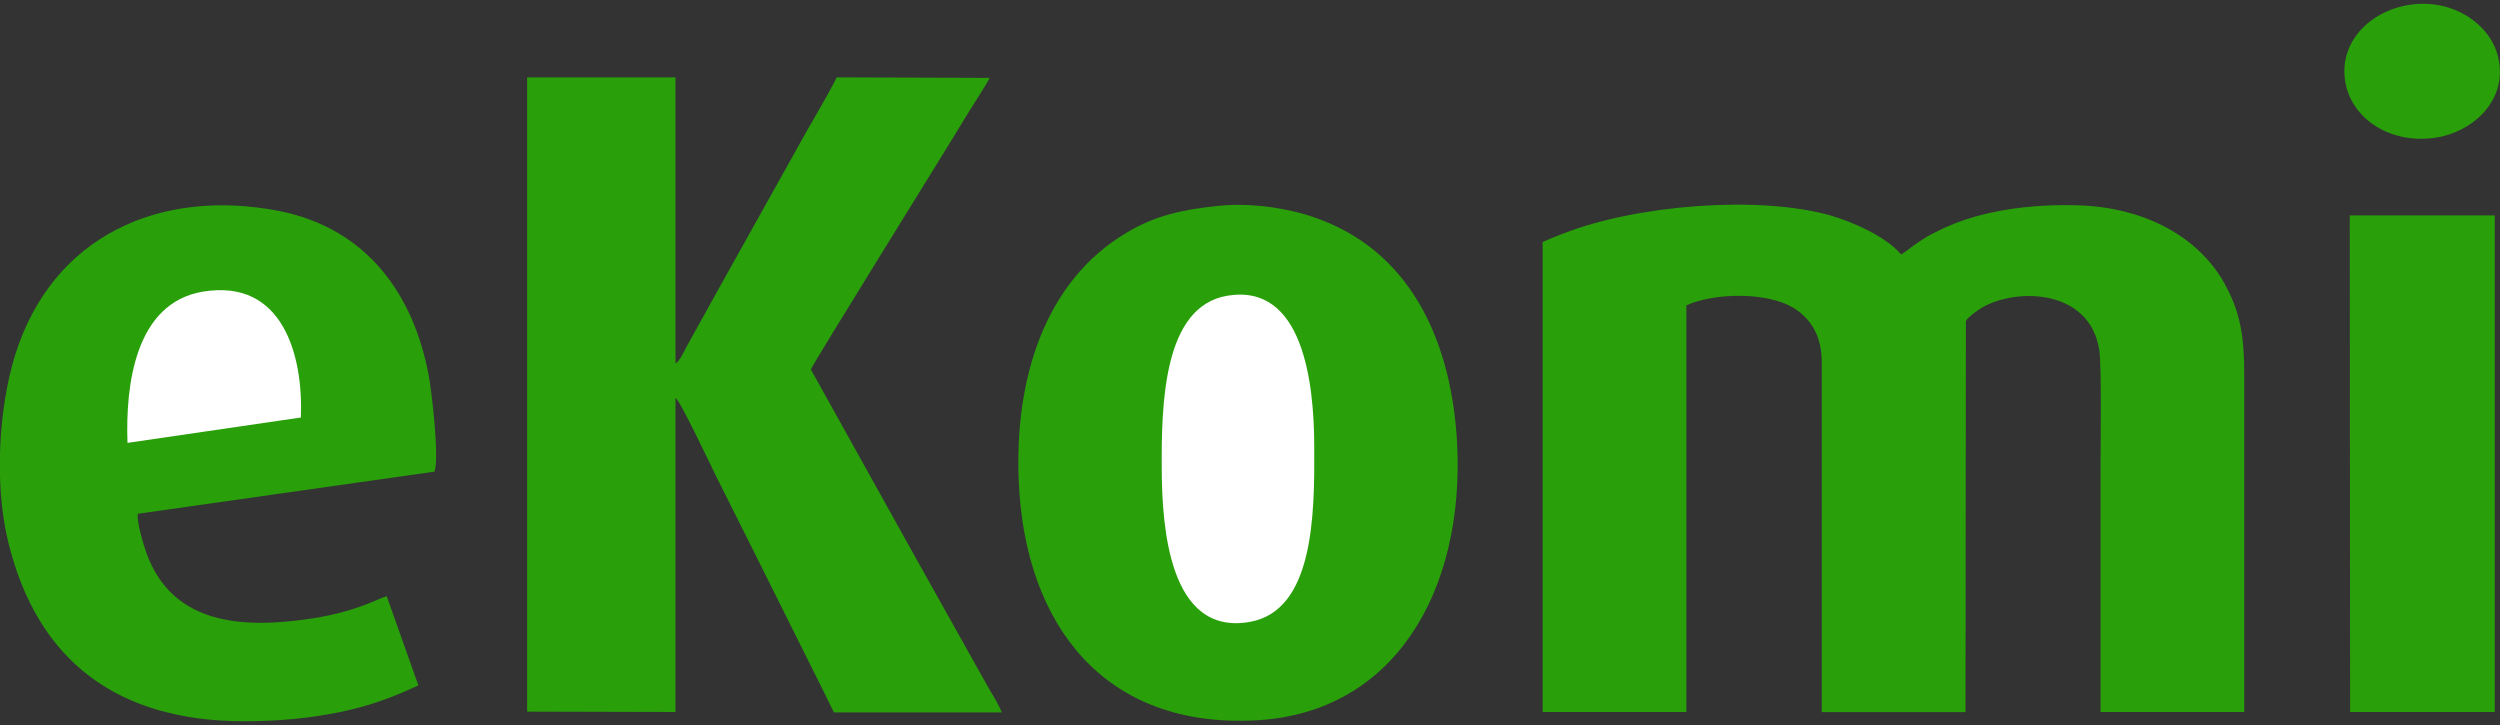
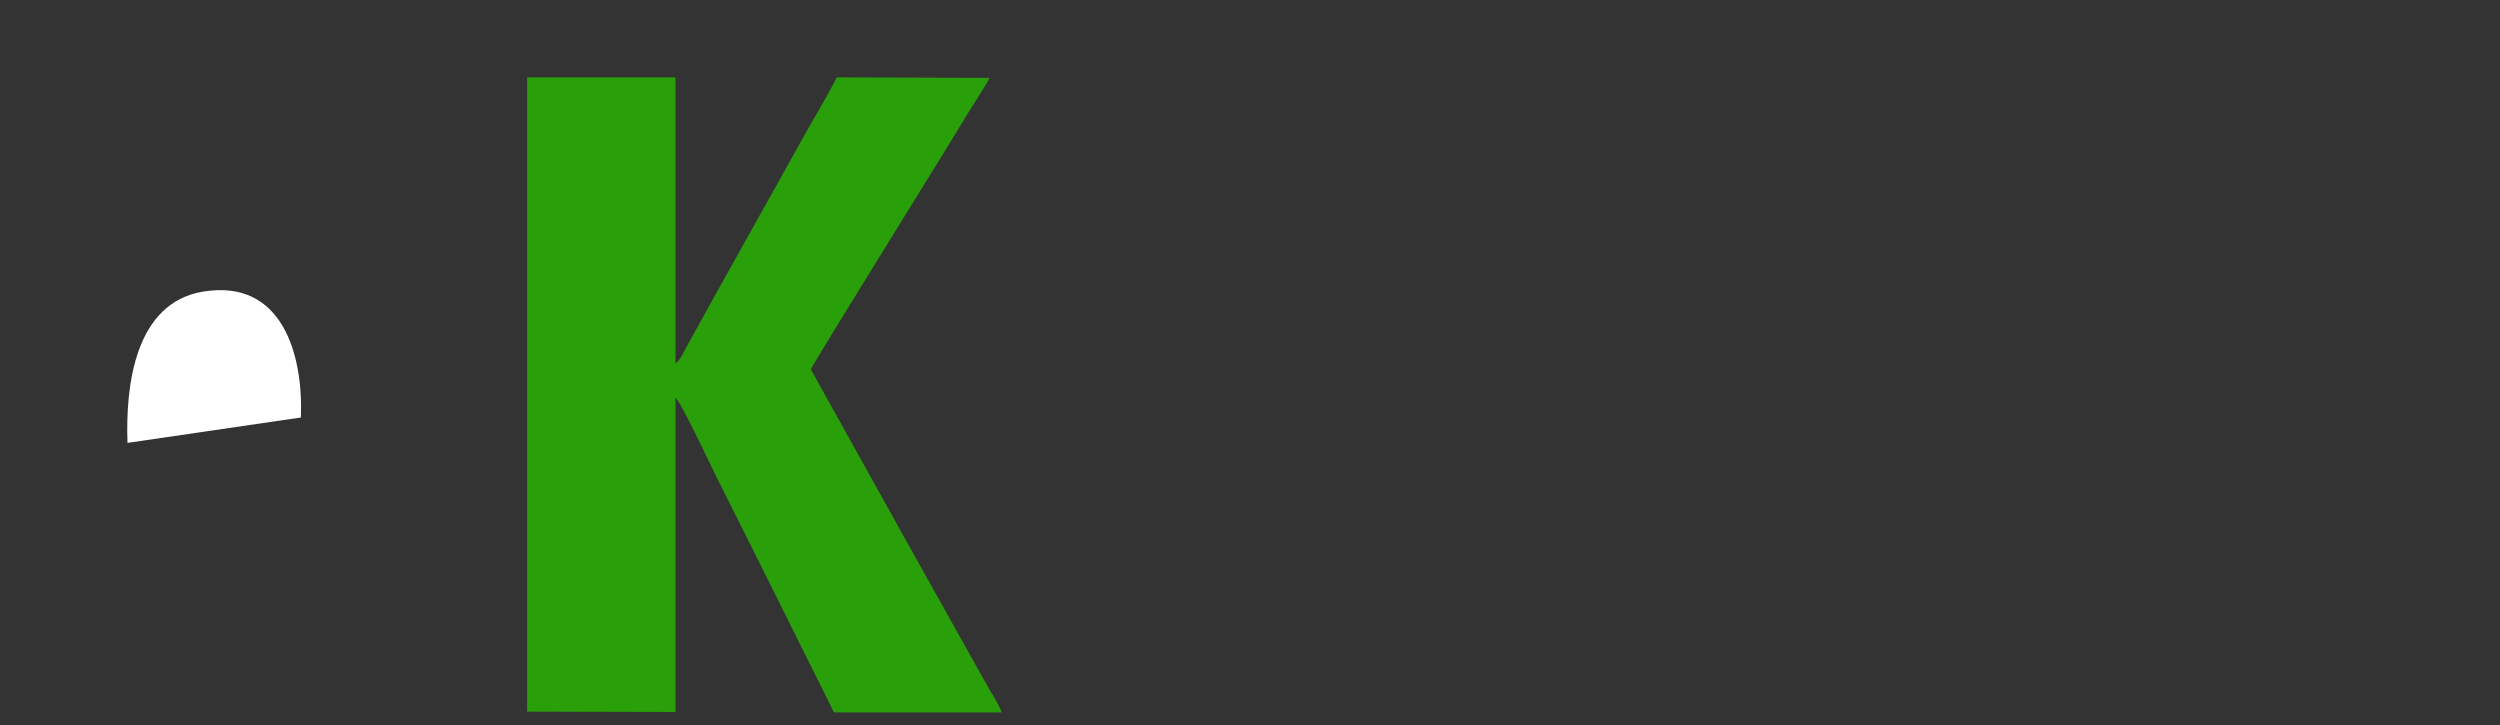
<svg xmlns="http://www.w3.org/2000/svg" viewBox="0 0 200 58">
  <rect x="0" y="0" width="200" height="58" fill="#333333" stroke="none" />
-   <path d="M123.41 19.36v37.6h11.5V24.43c2.1-1 7-1.23 9.13.6 1 .83 1.67 2 1.7 3.87v5.6 22.47h11.5l.03-31.27c.1-.3.93-.87 1.3-1.1 2.87-1.63 8.63-1.43 9.37 3.4.2 1.2.1 7.87.1 9.63v19.33h11.5V29.99c0-3.1-.3-5.03-1.63-7.4-2.03-3.57-6.23-6.03-11.8-6.17-2.8-.07-5.6.2-8.07.9-1.17.33-2.27.77-3.23 1.27-.6.3-.97.53-1.4.83-.37.23-1.07.83-1.33.93-1.17-1.4-3.83-2.6-5.7-3.13-5.73-1.6-15.5-.83-21.33 1.47-.58.2-1.14.47-1.64.67zM192.74.39c-3.33.53-5.77 3.2-5.07 6.4.63 2.83 3.63 4.73 7.13 4.23 2.9-.4 5.83-2.9 5.07-6.37-.56-2.66-3.63-4.82-7.13-4.26zm-4.73 56.57h11.57V17.23h-11.6zM33.47 54.83l-2.53-7.13c-.6.13-2.3 1.2-5.93 1.77-5.58.86-11.24.53-13.31-5.27-.2-.57-.8-2.53-.67-3.1l23.73-3.37c.4-1.1-.23-6.5-.47-7.73-1.2-6.37-4.87-11.73-12-13.13-9.47-1.83-18.07 1.97-21.07 11.5-1.33 4.27-1.67 10.3-.6 14.83 2.33 9.8 8.9 14.5 18.93 14.5 2.63 0 5.17-.23 7.63-.73 2.46-.51 4.29-1.21 6.29-2.14z" fill="#299f0a" />
  <path d="M10.2 35.43l13.87-2.03c.2-4.93-1.43-11.13-7.83-10.07-5.44.9-6.21 7.5-6.04 12.1z" fill="#fff" />
-   <path d="M97.57 16.46c-3.03.3-5.17.8-7.4 2.13-6.63 3.9-9.03 11.8-8.67 19.93.5 11.53 6.9 19.8 19.07 19.1 11.03-.63 16.6-10.4 16-22.13-.4-7.63-3.33-14.97-10.8-17.87-2.23-.89-5.43-1.43-8.2-1.16z" fill="#299f0a" />
-   <path d="M98.17 23.66c-5.1.87-5.27 8.6-5.23 14 .03 4.43.57 13.2 7 12.1 5.17-.87 5.23-8.57 5.2-13.97 0-5.19-.9-13.16-6.97-12.13z" fill="#fff" />
  <path d="M42.17 56.93l11.87.03V31.83c.33.13 2.87 5.5 3.2 6.17l3.17 6.33 5.5 11.03.8 1.63h13.43c-.17-.47-.6-1.2-.87-1.63l-.9-1.6-5.43-9.7-8.07-14.5c0-.23 11.2-18.2 12.4-20.23.4-.67 1.67-2.6 1.9-3.1l-12.23-.04c-.83 1.67-2.27 4-3.2 5.73l-3.2 5.73-3.2 5.73-2.4 4.33c-.17.33-.6 1.23-.9 1.37V6.19H42.17v50.74z" fill="#299f0a" />
</svg>